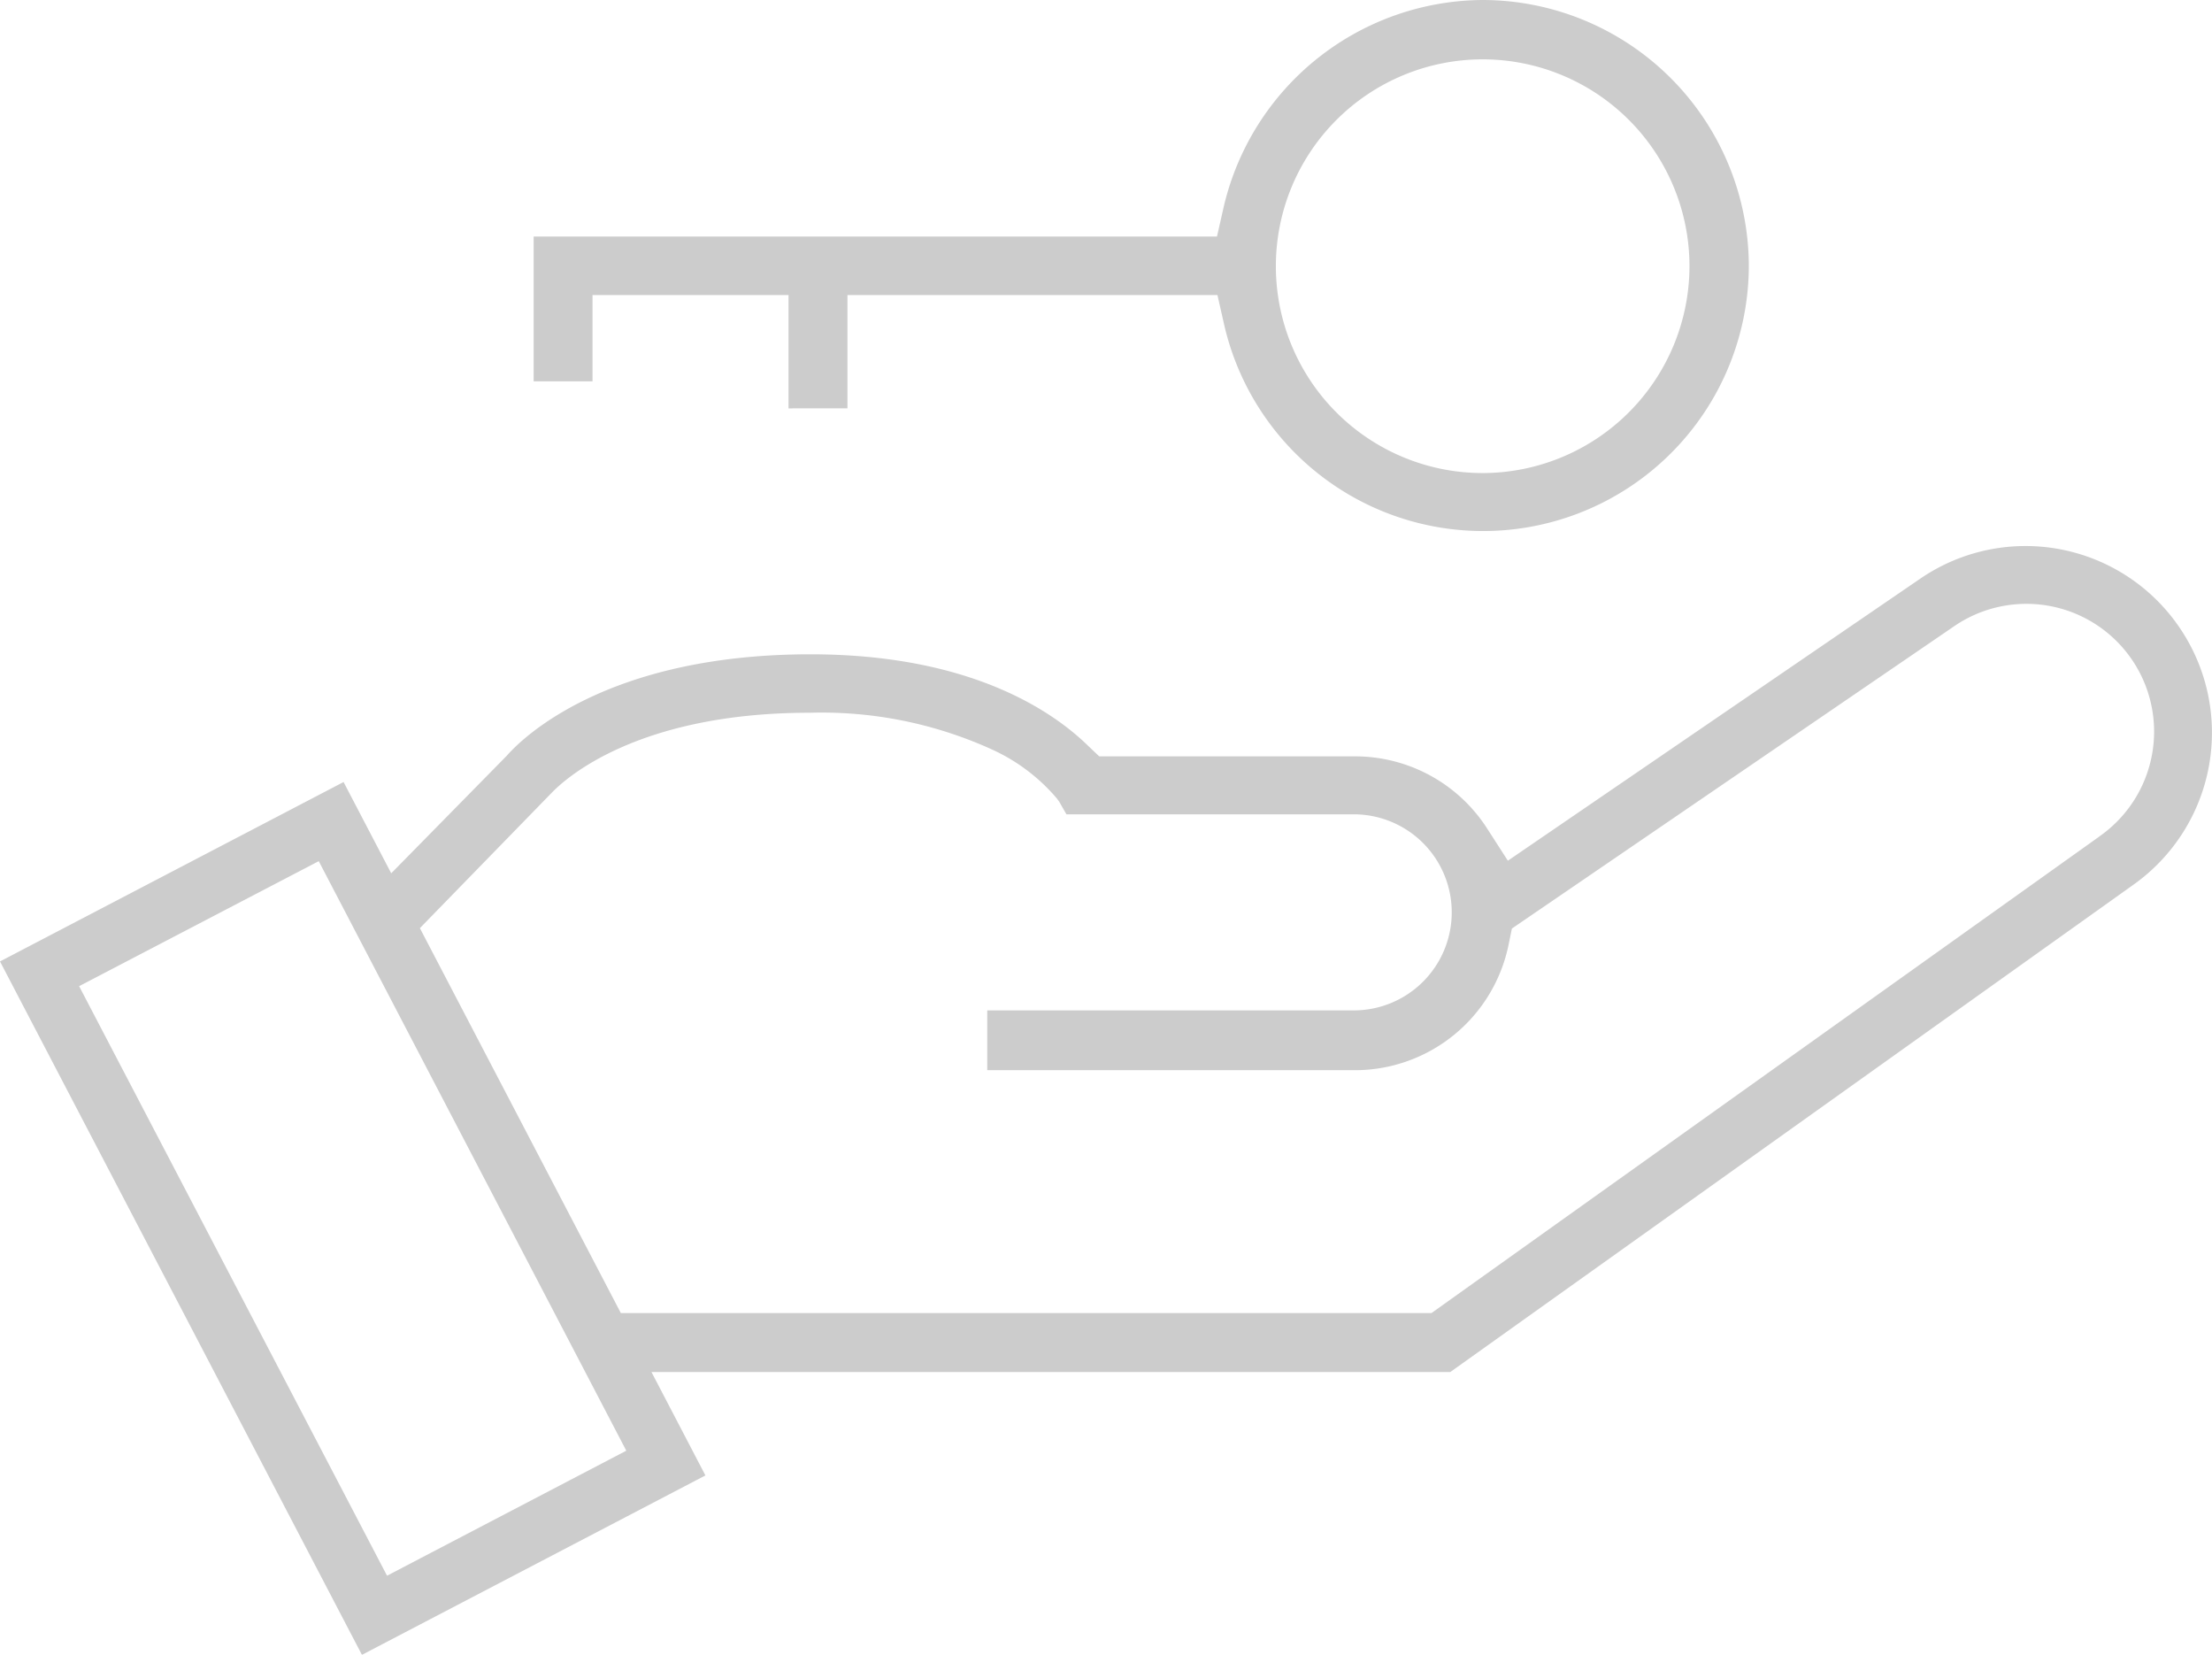
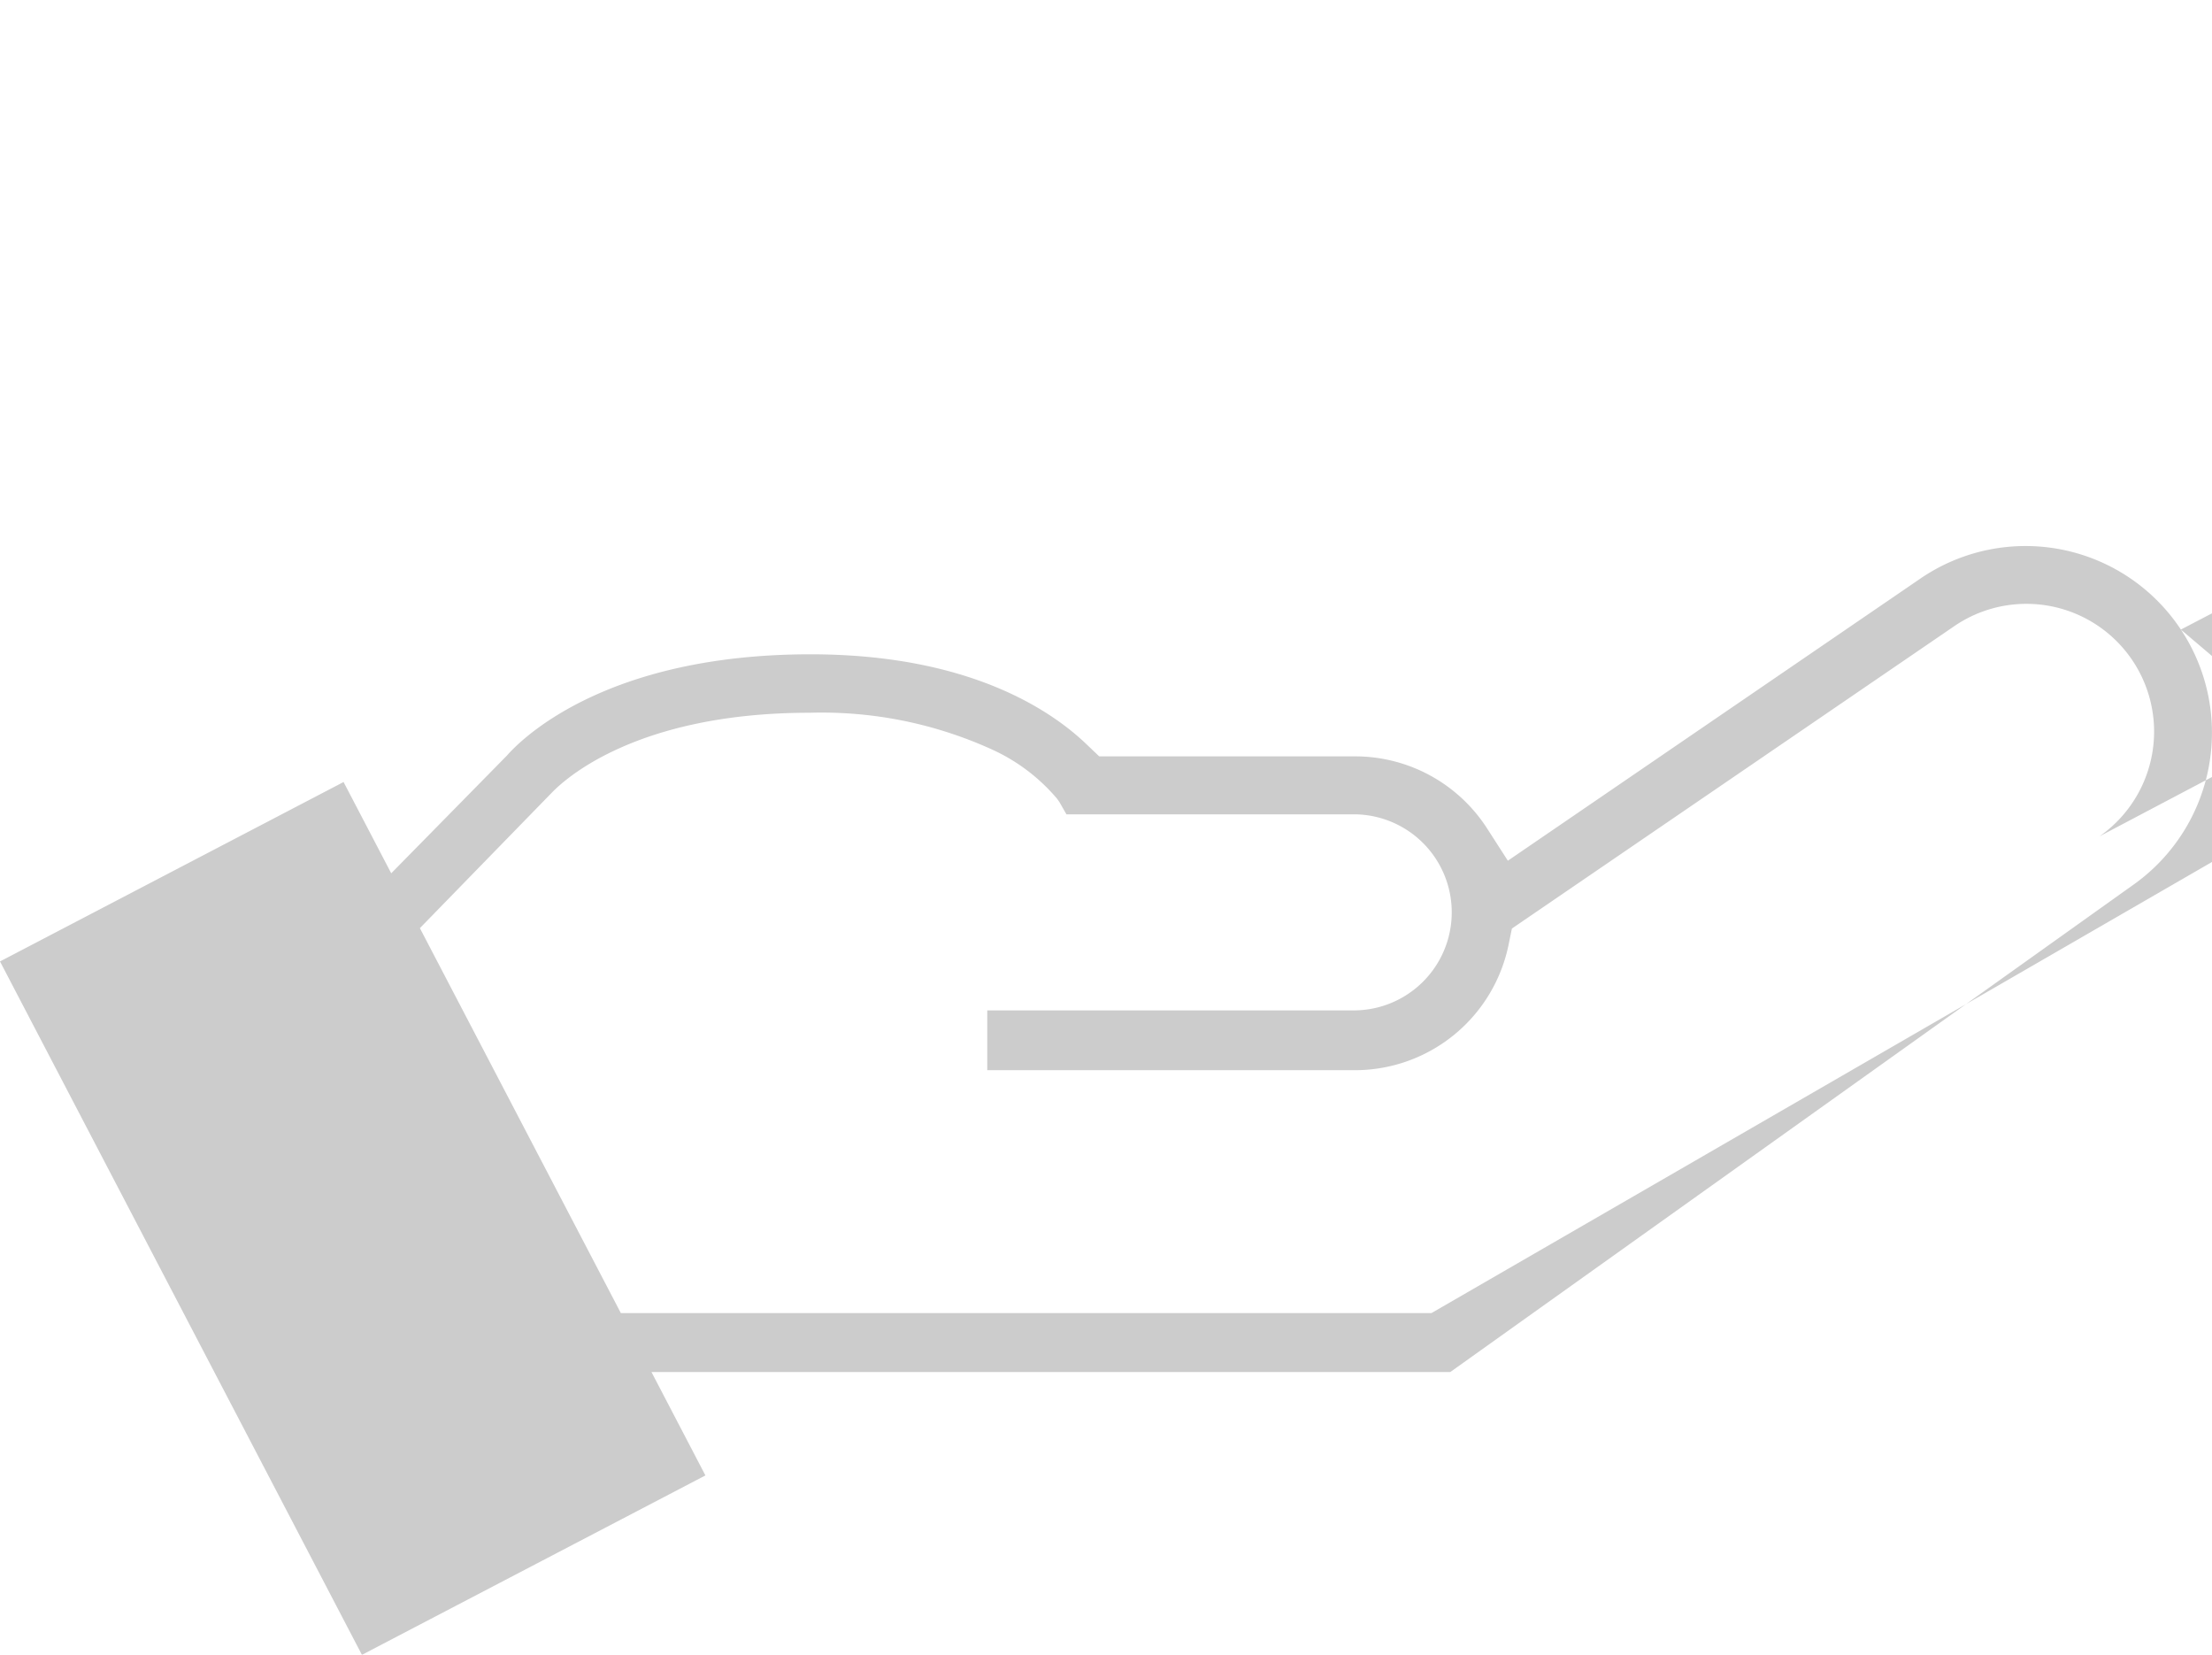
<svg xmlns="http://www.w3.org/2000/svg" viewBox="0 0 105.731 79.08">
  <defs>
    <style>
      .cls-1 {
        opacity: 0.2;
      }
    </style>
  </defs>
  <g id="Group_54" data-name="Group 54" class="cls-1">
-     <path id="Path_37" data-name="Path 37" d="M104.243,125.387a8.9,8.9,0,0,0-12.464-2.428L72.074,136.432l-1.01-1.569a7.5,7.5,0,0,0-6.275-3.417H52.541L52,130.931c-1.676-1.633-5.609-4.362-13.259-4.362-9.777,0-13.817,4.04-14.527,4.857l-.064.064L18.7,137.034l-2.278-4.362L0,141.246l17.3,33.136,16.418-8.574-2.579-4.942H69.323l32.663-23.294A8.91,8.91,0,0,0,104.243,125.387ZM18.5,170.6,3.782,142.428l11.454-5.974,14.7,28.172Zm81.852-35.328L68.421,158.05H29.676l-9.606-18.395,6.3-6.468c.6-.623,4.018-3.825,12.335-3.825a19.655,19.655,0,0,1,8.725,1.762,8.9,8.9,0,0,1,3.094,2.342l.107.15.344.6h13.8a4.685,4.685,0,0,1,0,9.369H47.19v2.858H64.768a7.5,7.5,0,0,0,7.349-6.038l.15-.731,21.1-14.419a6.1,6.1,0,0,1,6.984,10.014Z" transform="translate(0 -95.302)" />
-     <path id="Path_38" data-name="Path 38" d="M164.063,0a12.79,12.79,0,0,0-12.378,9.885l-.322,1.418H118.7v6.919h2.815V14.1h9.369v5.415H133.7V14.1h17.685l.322,1.418A12.7,12.7,0,0,0,176.785,12.7,12.743,12.743,0,0,0,164.063,0Zm0,22.606a9.885,9.885,0,1,1,9.885-9.885A9.9,9.9,0,0,1,164.063,22.606Z" transform="translate(-93.193 0)" />
+     <path id="Path_37" data-name="Path 37" d="M104.243,125.387a8.9,8.9,0,0,0-12.464-2.428L72.074,136.432l-1.01-1.569a7.5,7.5,0,0,0-6.275-3.417H52.541L52,130.931c-1.676-1.633-5.609-4.362-13.259-4.362-9.777,0-13.817,4.04-14.527,4.857l-.064.064L18.7,137.034l-2.278-4.362L0,141.246l17.3,33.136,16.418-8.574-2.579-4.942H69.323l32.663-23.294A8.91,8.91,0,0,0,104.243,125.387Zl11.454-5.974,14.7,28.172Zm81.852-35.328L68.421,158.05H29.676l-9.606-18.395,6.3-6.468c.6-.623,4.018-3.825,12.335-3.825a19.655,19.655,0,0,1,8.725,1.762,8.9,8.9,0,0,1,3.094,2.342l.107.15.344.6h13.8a4.685,4.685,0,0,1,0,9.369H47.19v2.858H64.768a7.5,7.5,0,0,0,7.349-6.038l.15-.731,21.1-14.419a6.1,6.1,0,0,1,6.984,10.014Z" transform="translate(0 -95.302)" />
  </g>
</svg>